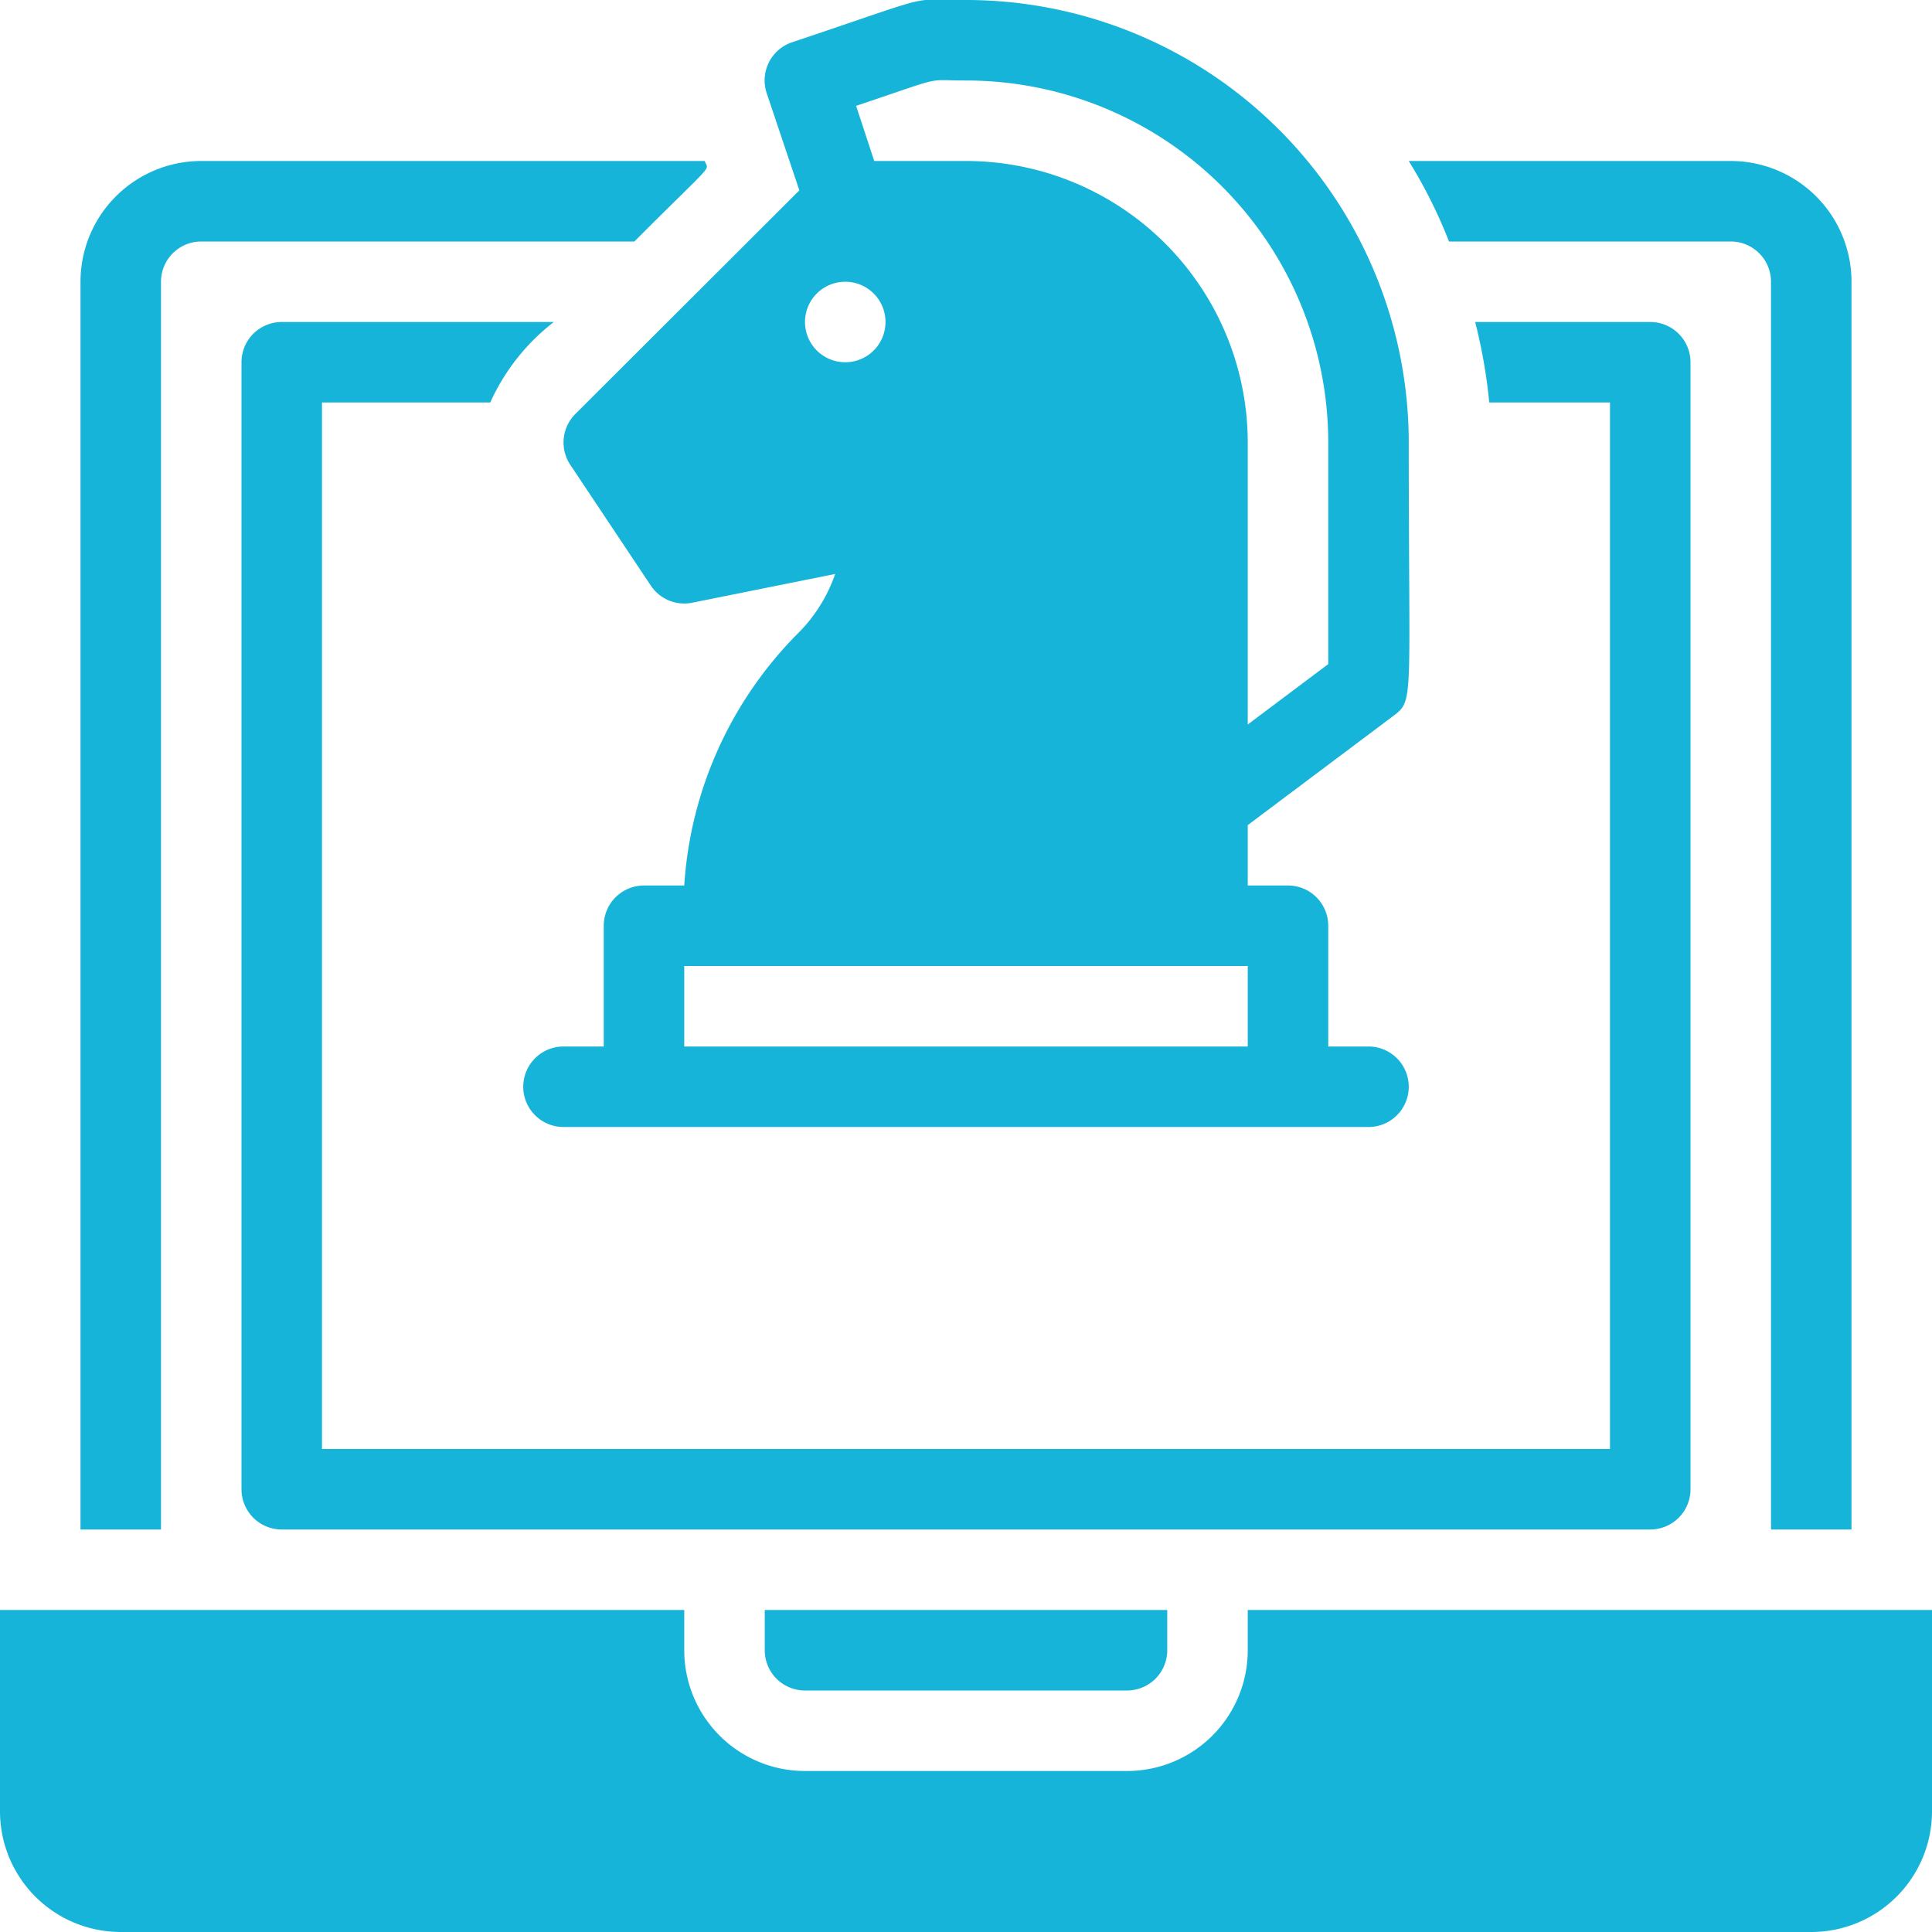
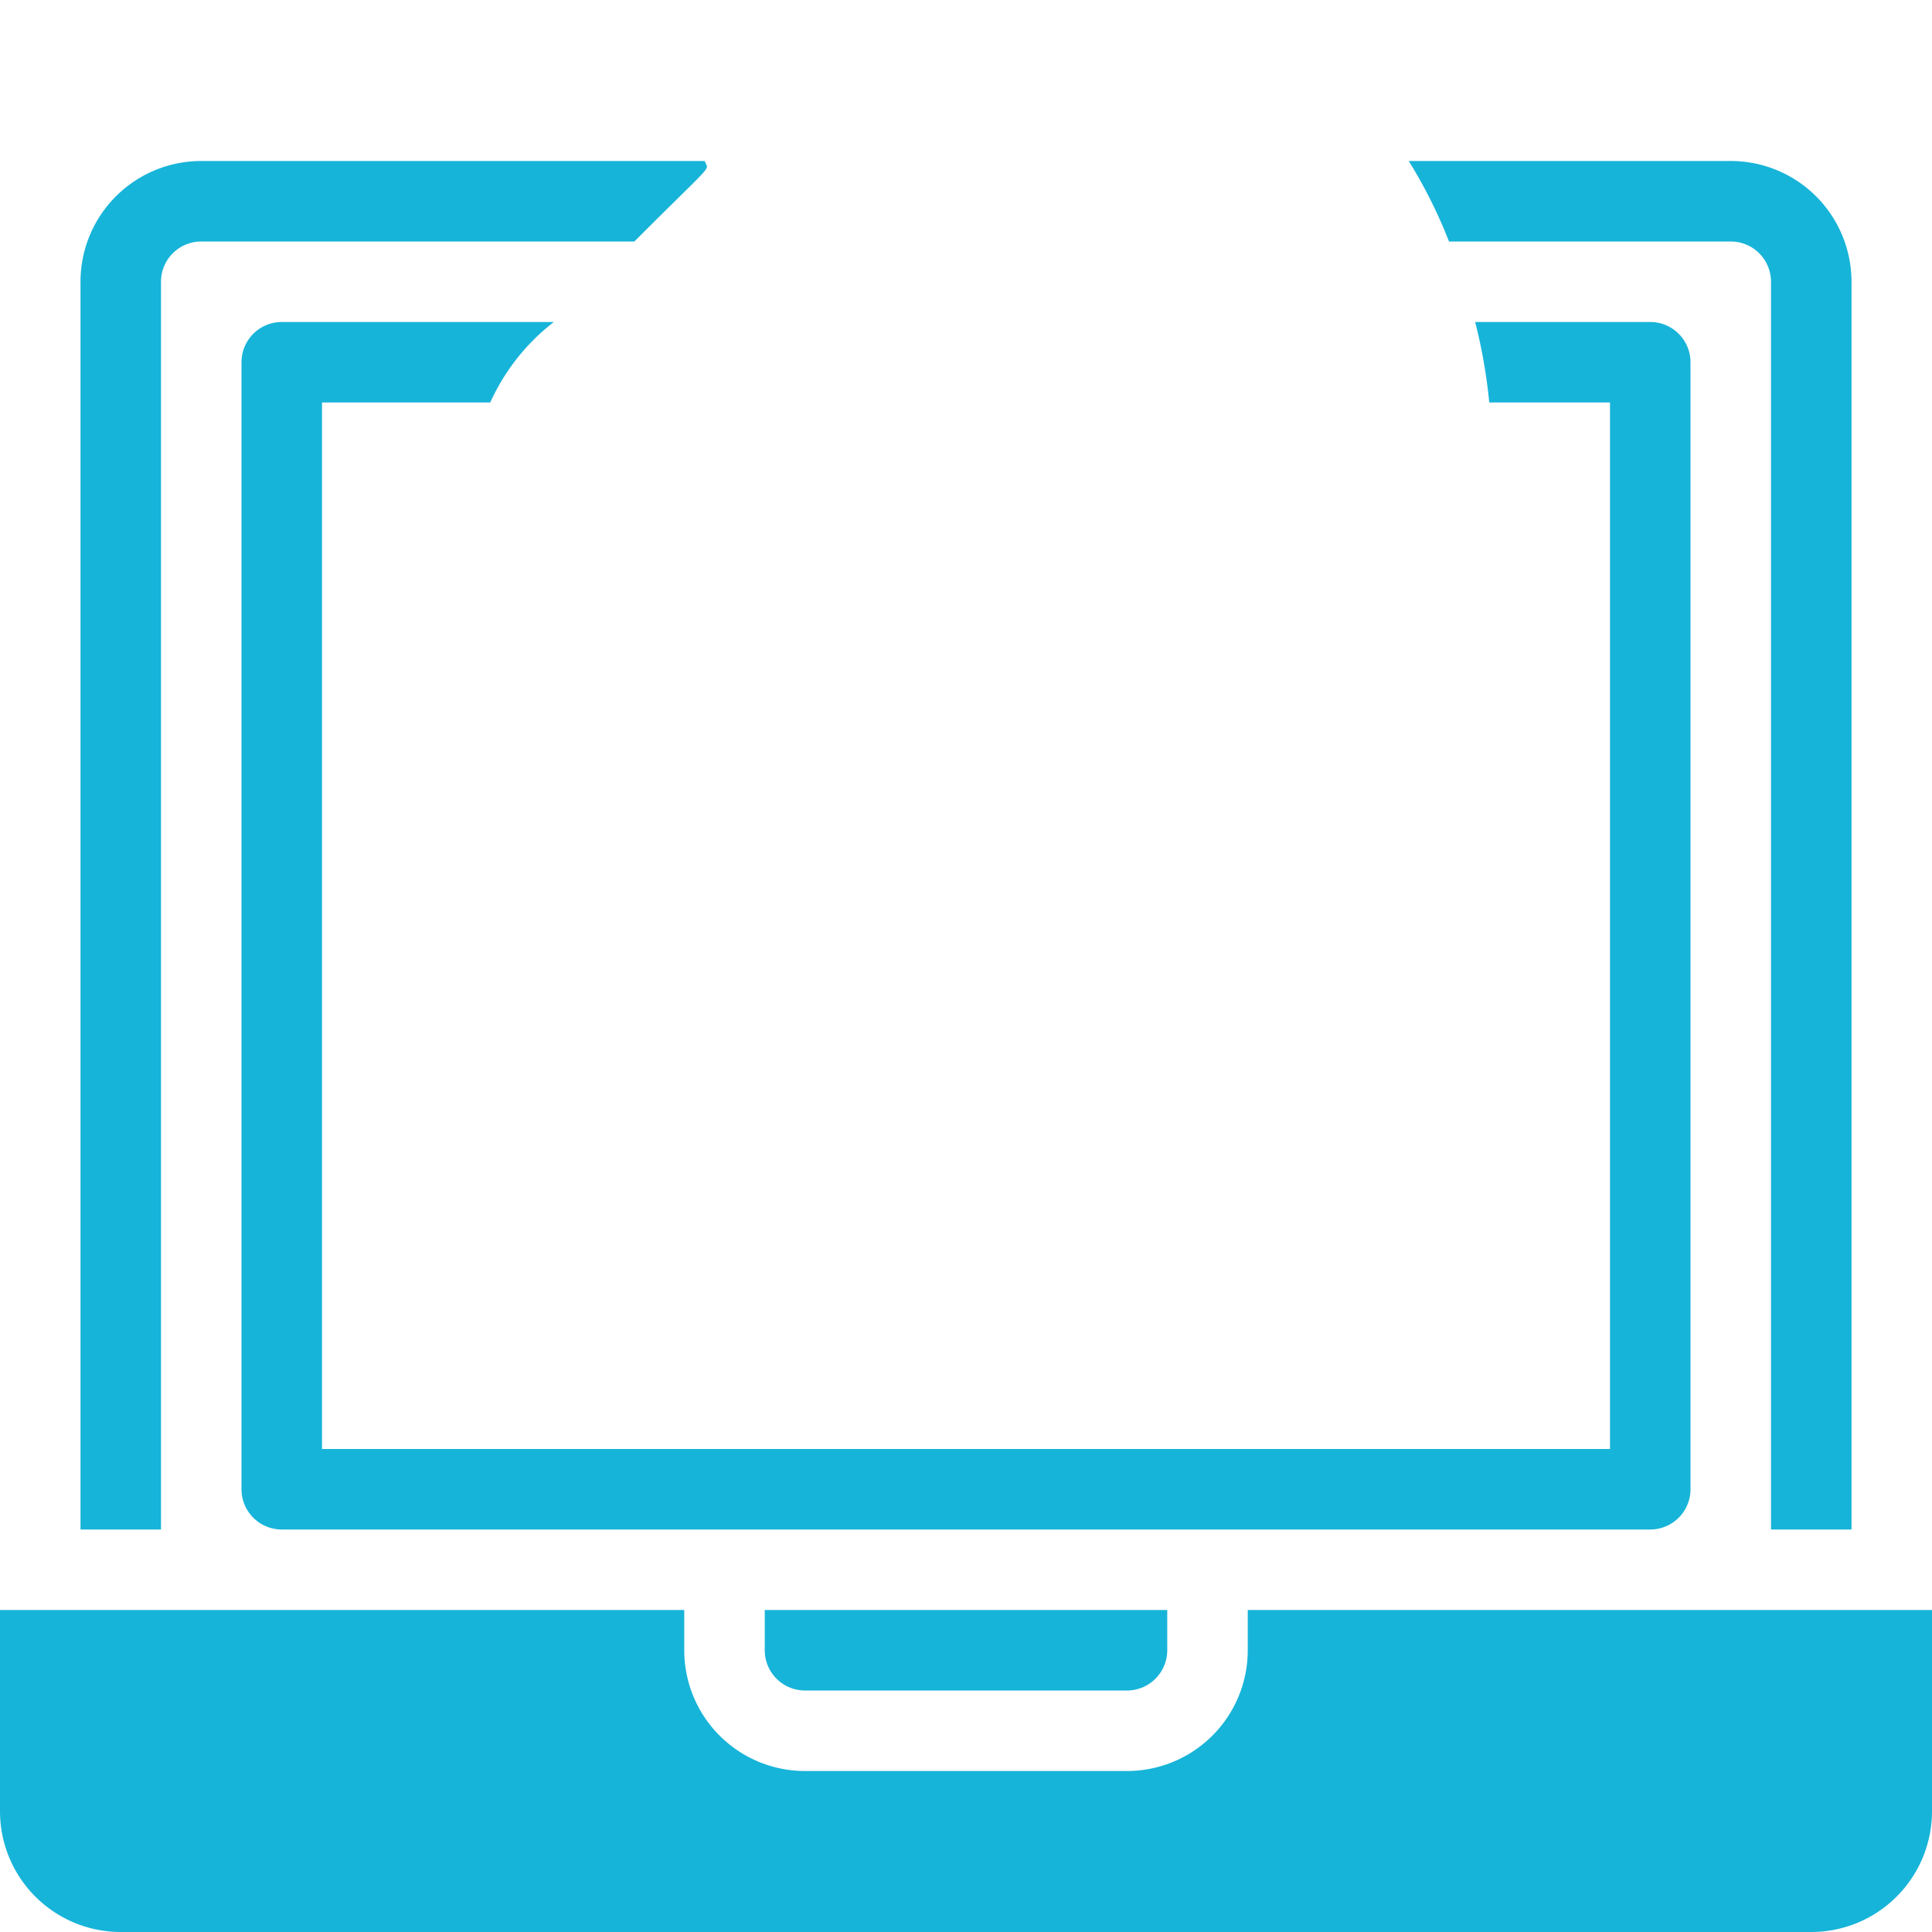
<svg xmlns="http://www.w3.org/2000/svg" viewBox="0 0 48 48">
  <defs>
    <style>.cls-1{fill:#17b4d9;}</style>
  </defs>
  <g id="Marketing_Strategy" data-name="Marketing Strategy">
    <path class="cls-1" d="M19,41V40H29v1a1,1,0,0,1-1,1H20A1,1,0,0,1,19,41Z" />
    <path class="cls-1" d="M48,40v5a3,3,0,0,1-3,3H3a3,3,0,0,1-3-3V40H17v1a3,3,0,0,0,3,3h8a3,3,0,0,0,3-3V40Z" />
    <path class="cls-1" d="M17.51,4c.08.27.33-.08-1.75,2H5A1,1,0,0,0,4,7V38H2V7A3,3,0,0,1,5,4Z" />
    <path class="cls-1" d="M46,7V38H44V7a1,1,0,0,0-1-1H36a12.28,12.28,0,0,0-1-2h8A3,3,0,0,1,46,7Z" />
    <path class="cls-1" d="M41,8H36.65A13.22,13.22,0,0,1,37,10h3V36H8V10h4.18a5.26,5.26,0,0,1,1.58-2H7A1,1,0,0,0,6,9V37a1,1,0,0,0,1,1H41a1,1,0,0,0,1-1V9A1,1,0,0,0,41,8Z" />
-     <path class="cls-1" d="M34.6,17.8c.54-.41.4-.26.4-6.8A11,11,0,0,0,24,0c-1.51,0-.61-.19-4.32,1.05a1,1,0,0,0-.63,1.27l.81,2.41-5.57,5.56a1,1,0,0,0-.12,1.26l2,3a1,1,0,0,0,1,.43l3.58-.72a3.85,3.85,0,0,1-.9,1.45A9.76,9.76,0,0,0,17,22H16a1,1,0,0,0-1,1v3H14a1,1,0,0,0,0,2H34a1,1,0,0,0,0-2H33V23a1,1,0,0,0-1-1H31V20.5ZM20,8a1,1,0,0,1,2,0A1,1,0,0,1,20,8ZM31,26H17V24H31ZM24,4H21.72l-.45-1.37C23.54,1.87,22.94,2,24,2a9,9,0,0,1,9,9v5.5L31,18V11A7,7,0,0,0,24,4Z" />
  </g>
</svg>